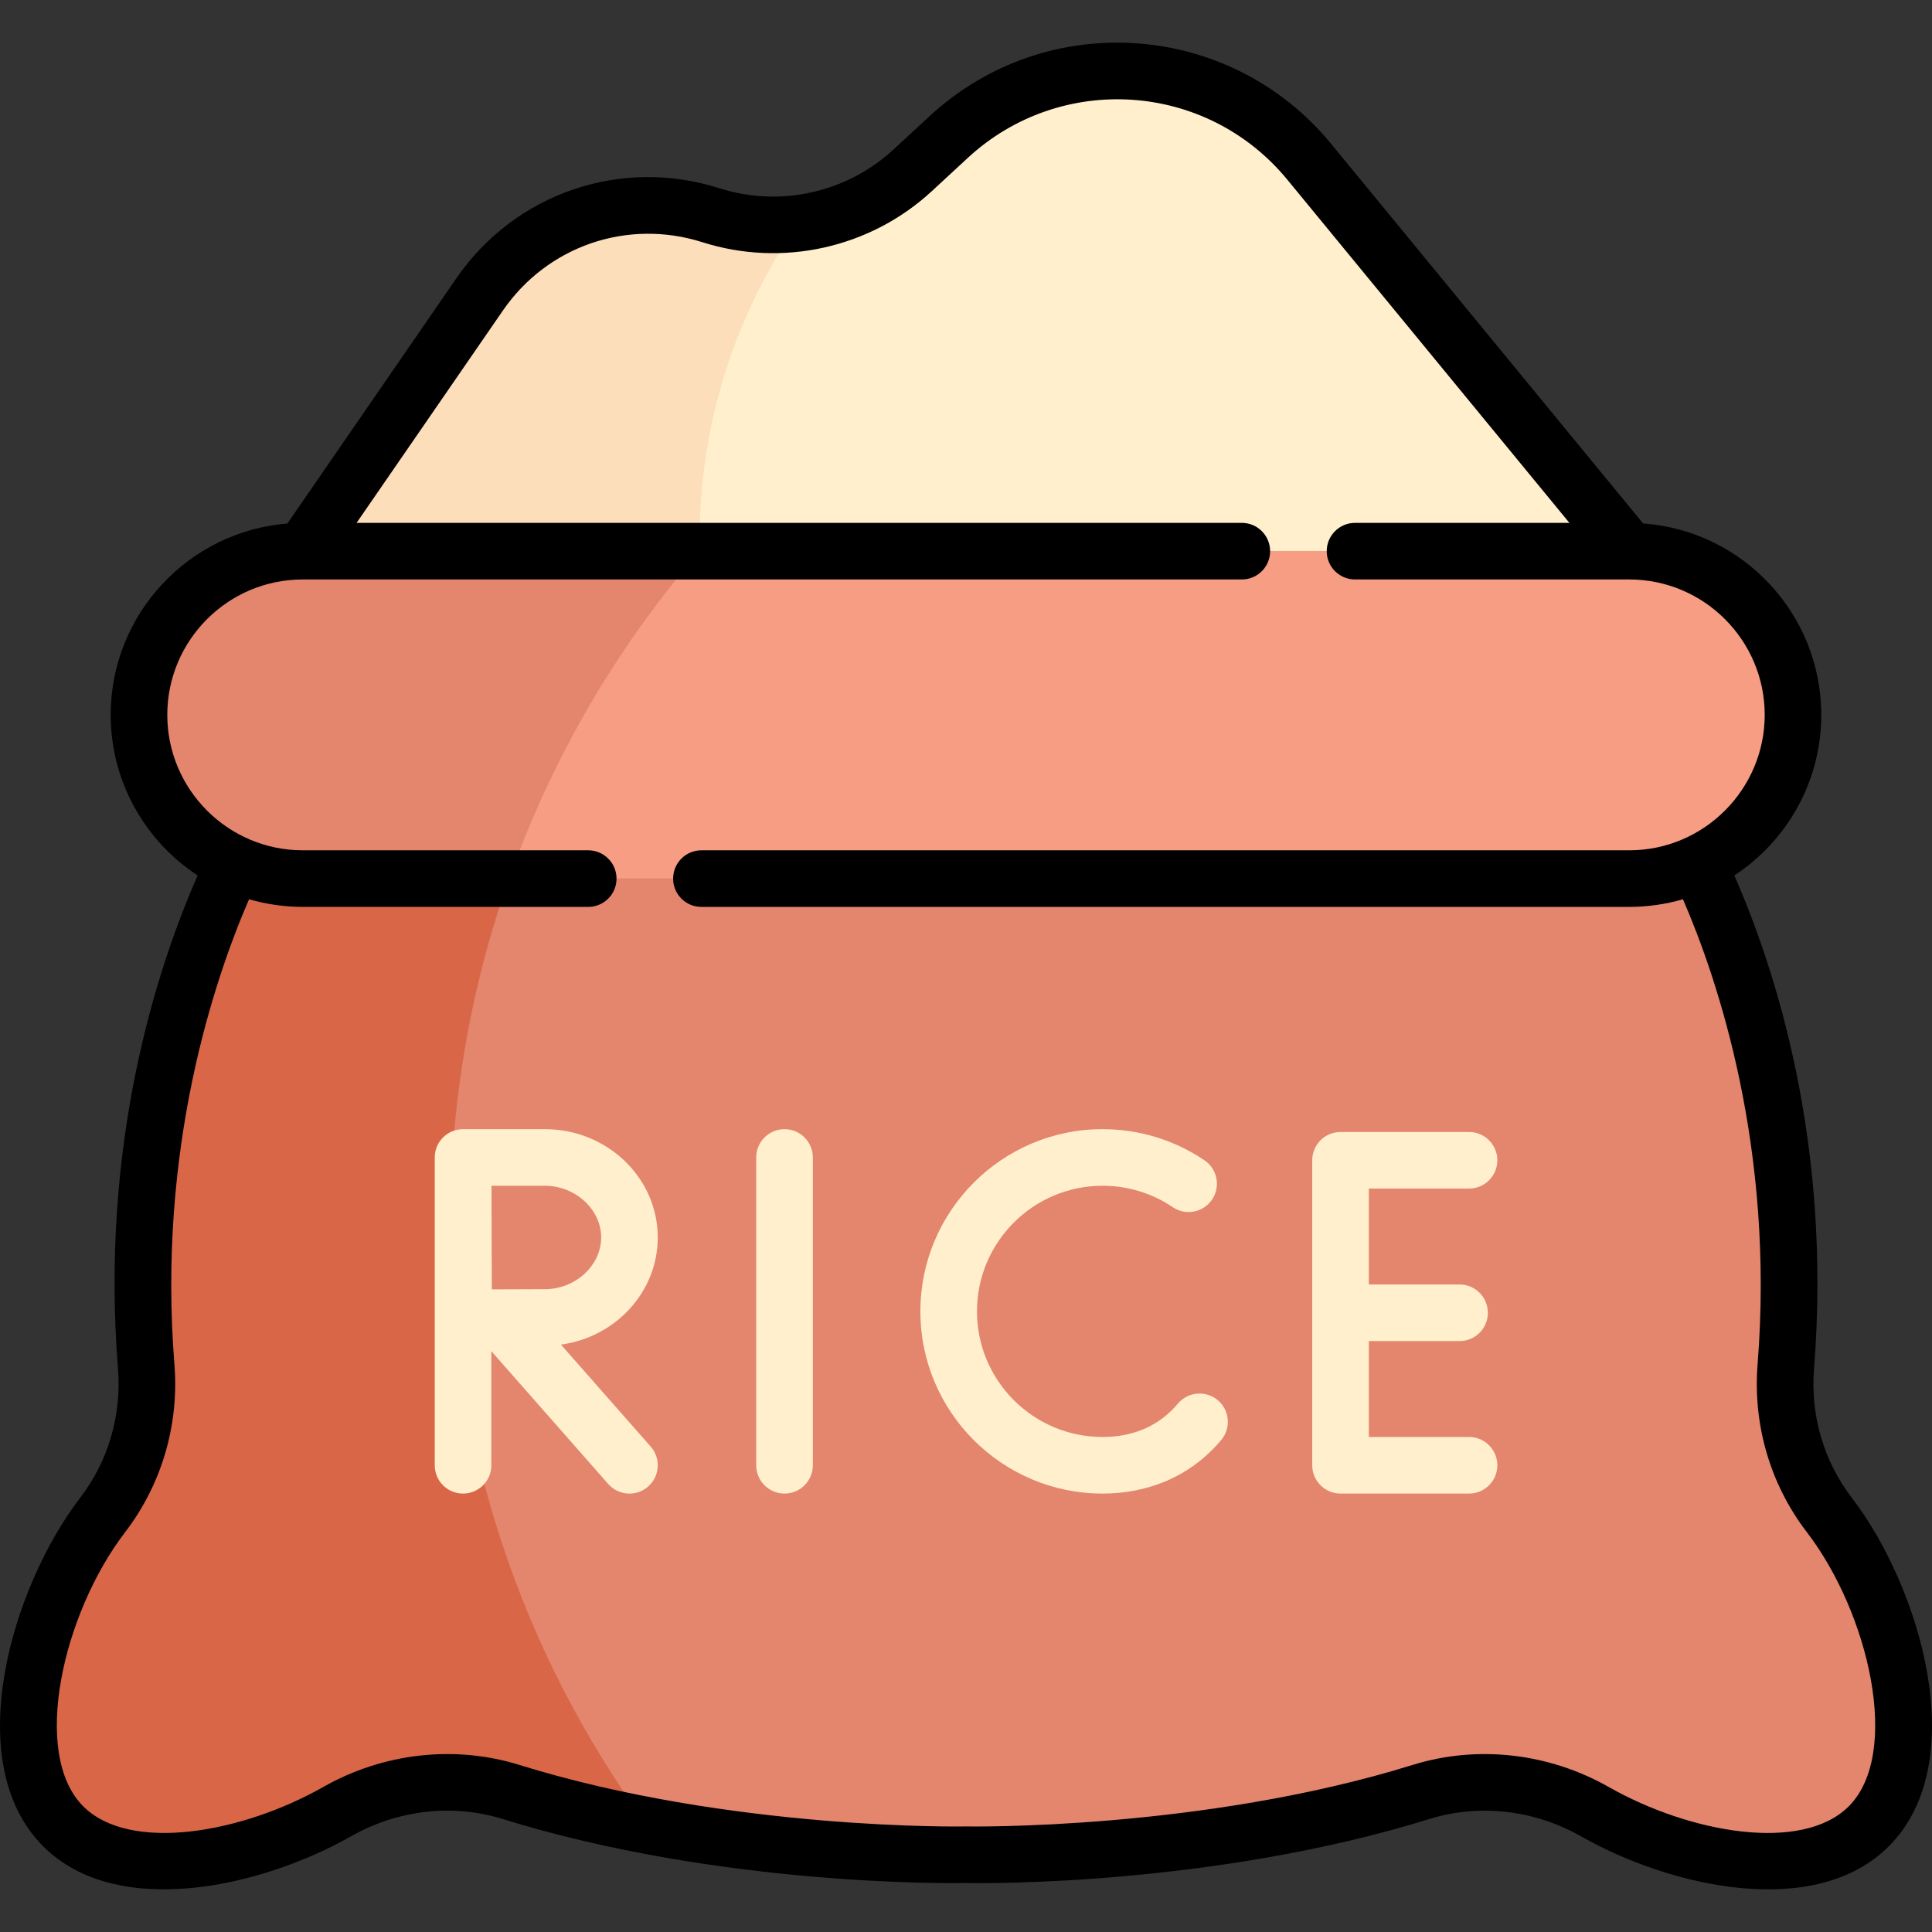
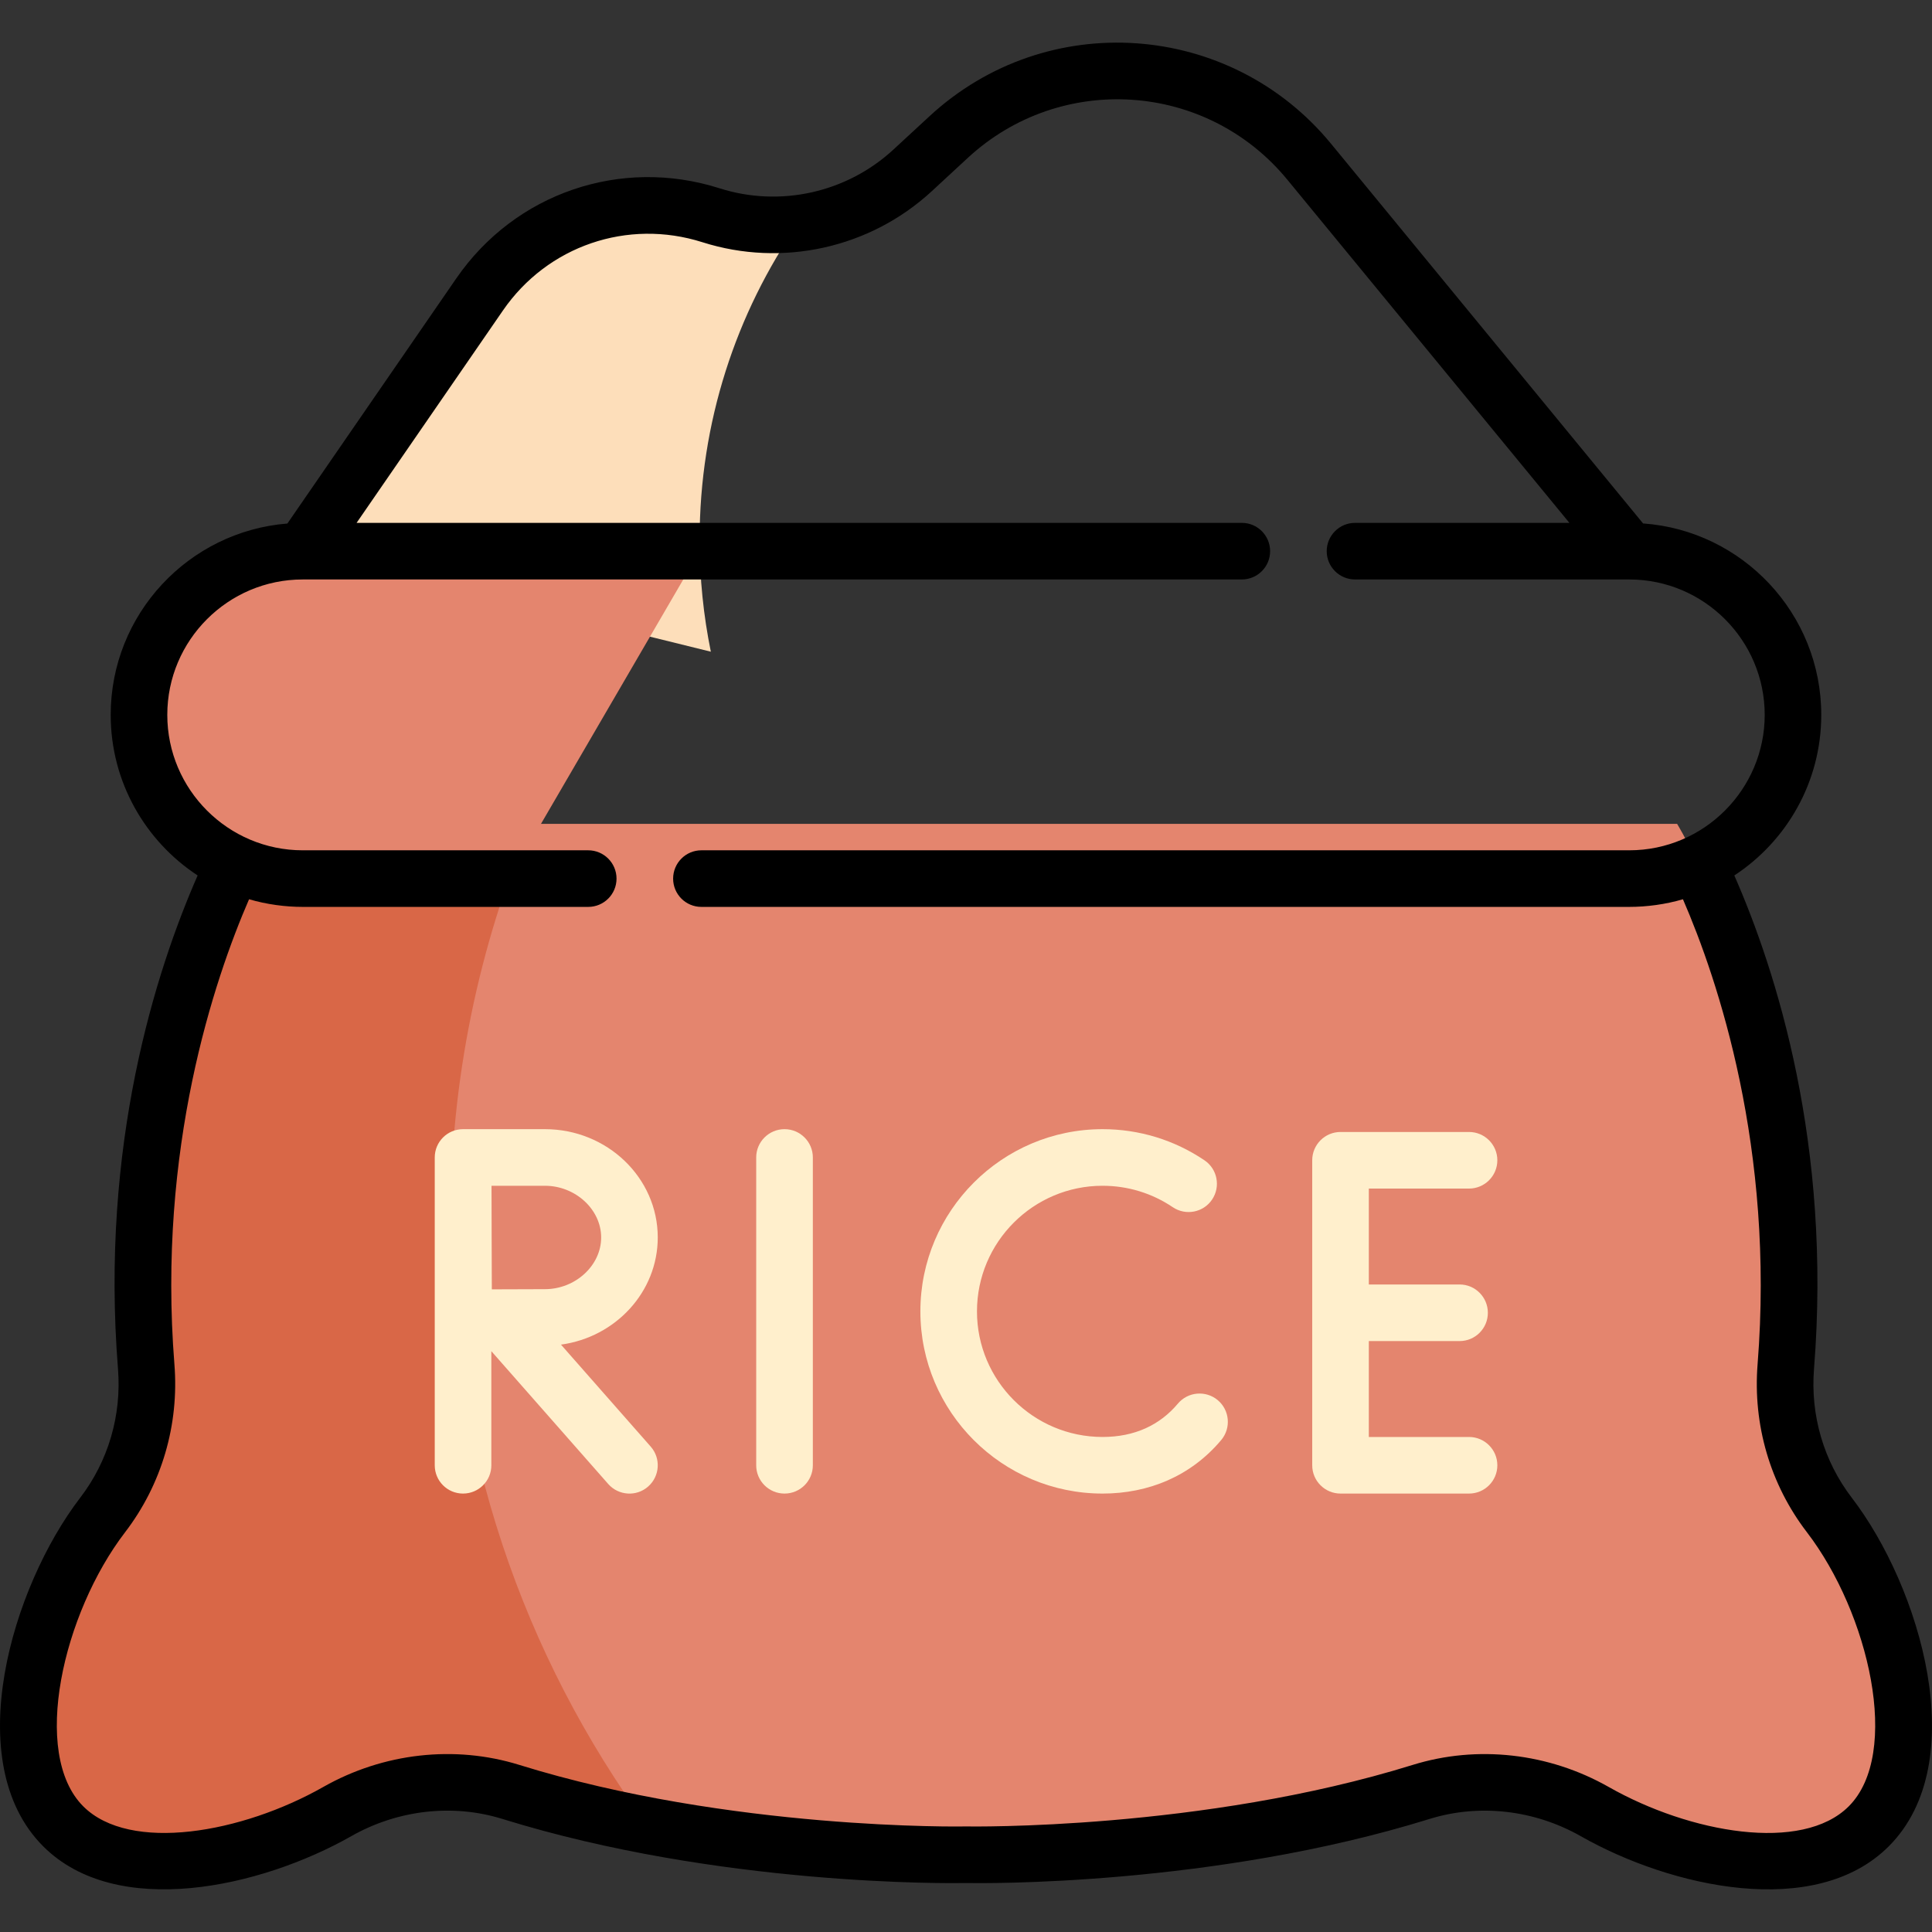
<svg xmlns="http://www.w3.org/2000/svg" fill="none" height="100%" overflow="visible" preserveAspectRatio="none" style="display: block;" viewBox="0 0 44 44" width="100%">
  <rect x="0" y="0" width="44" height="44" fill="#333333" stroke="none" />
  <g clip-path="url(#clip0_0_108)" id="riz 1">
    <g id="Group">
      <g id="Group_2">
-         <path d="M29.818 3.678C27.752 1.164 23.998 0.907 21.608 3.114L20.784 3.876C19.548 5.017 17.795 5.407 16.192 4.897C14.23 4.273 12.091 5.005 10.923 6.7L6.894 12.548L22.001 16.277L37.108 12.548L29.818 3.678Z" fill="#FFEFCC" id="Vector" />
        <path d="M41.664 34.5C40.925 33.536 40.576 32.328 40.673 31.118C41.26 23.736 38.195 18.763 38.195 18.763H5.807C5.807 18.763 2.741 23.737 3.329 31.118C3.425 32.329 3.075 33.538 2.336 34.502C0.789 36.521 -0.085 40.067 1.439 41.592C2.786 42.939 5.656 42.405 7.682 41.255C8.886 40.571 10.312 40.397 11.633 40.808C16.594 42.349 22.001 42.239 22.001 42.239C22.001 42.239 27.406 42.349 32.365 40.809C33.689 40.398 35.116 40.572 36.321 41.256C38.347 42.407 41.216 42.938 42.562 41.592C44.083 40.071 43.213 36.52 41.664 34.5Z" fill="#E4856E" id="Vector_2" />
        <path d="M10.257 27.815C10.257 24.605 10.905 21.547 12.077 18.763H5.807C5.807 18.763 2.741 23.737 3.329 31.118C3.425 32.329 3.075 33.538 2.336 34.502C0.789 36.521 -0.085 40.067 1.439 41.592C2.786 42.939 5.656 42.405 7.682 41.255C8.886 40.571 10.312 40.397 11.633 40.808C12.667 41.129 13.72 41.378 14.74 41.572C11.922 37.713 10.257 32.959 10.257 27.815Z" fill="#D96747" id="Vector_3" />
        <path d="M15.933 12.296C15.933 9.616 16.764 7.131 18.182 5.082C17.524 5.163 16.845 5.105 16.192 4.897C14.23 4.273 12.091 5.005 10.923 6.7L6.894 12.548L16.189 14.842C16.021 14.02 15.933 13.168 15.933 12.296Z" fill="#FDDEBA" id="Vector_4" />
-         <path d="M37.108 12.548H6.894C4.835 12.548 3.165 14.217 3.165 16.277C3.165 18.336 4.835 20.006 6.894 20.006H37.108C39.167 20.006 40.837 18.336 40.837 16.277C40.837 14.217 39.167 12.548 37.108 12.548Z" fill="#F69D84" id="Vector_5" />
        <g id="Group_3">
          <g id="Group_4">
            <path d="M17.867 25.716C17.511 25.716 17.222 26.005 17.222 26.36V33.371C17.222 33.727 17.511 34.015 17.867 34.015C18.223 34.015 18.512 33.727 18.512 33.371V26.36C18.512 26.005 18.223 25.716 17.867 25.716Z" fill="#FFEFCC" id="Vector_6" />
            <path d="M33.456 32.726H31.174V30.542H33.241C33.597 30.542 33.885 30.254 33.885 29.898C33.885 29.542 33.597 29.253 33.241 29.253H31.174V27.069H33.456C33.812 27.069 34.101 26.78 34.101 26.424C34.101 26.069 33.812 25.78 33.456 25.78H30.53C30.174 25.78 29.885 26.069 29.885 26.424V33.371C29.885 33.727 30.174 34.015 30.53 34.015H33.456C33.812 34.015 34.101 33.727 34.101 33.371C34.101 33.015 33.812 32.726 33.456 32.726Z" fill="#FFEFCC" id="Vector_7" />
            <path d="M27.733 31.887C27.46 31.659 27.053 31.695 26.825 31.967C26.418 32.452 25.845 32.726 25.11 32.726C23.533 32.726 22.25 31.443 22.25 29.866C22.25 28.288 23.533 27.005 25.11 27.005C25.684 27.005 26.236 27.174 26.709 27.493C27.004 27.692 27.405 27.615 27.604 27.32C27.803 27.025 27.726 26.624 27.431 26.425C26.744 25.961 25.942 25.716 25.11 25.716C22.822 25.716 20.961 27.578 20.961 29.866C20.961 32.154 22.822 34.015 25.11 34.015C26.156 34.015 27.122 33.619 27.813 32.795C28.041 32.523 28.006 32.116 27.733 31.887Z" fill="#FFEFCC" id="Vector_8" />
            <path d="M14.98 28.182C14.98 26.822 13.827 25.716 12.41 25.716H10.547C10.547 25.716 10.547 25.716 10.546 25.716C10.546 25.716 10.546 25.716 10.545 25.716C10.189 25.716 9.901 26.005 9.901 26.36V33.371C9.901 33.727 10.189 34.015 10.545 34.015C10.901 34.015 11.19 33.727 11.19 33.371V30.772L13.852 33.797C14.087 34.064 14.495 34.09 14.761 33.855C15.028 33.62 15.055 33.212 14.819 32.945L12.776 30.623C14.02 30.453 14.98 29.423 14.98 28.182ZM12.41 29.36C12.132 29.36 11.617 29.362 11.201 29.364C11.199 28.954 11.197 28.451 11.197 28.183C11.197 27.955 11.195 27.433 11.194 27.005H12.41C13.104 27.005 13.691 27.544 13.691 28.183C13.691 28.821 13.104 29.36 12.41 29.36Z" fill="#FFEFCC" id="Vector_9" />
          </g>
        </g>
-         <path d="M15.939 12.548H6.894C4.835 12.548 3.165 14.217 3.165 16.277C3.165 18.336 4.835 20.006 6.894 20.006H11.597C12.577 17.244 14.06 14.721 15.939 12.548Z" fill="#E4856E" id="Vector_10" />
+         <path d="M15.939 12.548H6.894C4.835 12.548 3.165 14.217 3.165 16.277C3.165 18.336 4.835 20.006 6.894 20.006H11.597Z" fill="#E4856E" id="Vector_10" />
      </g>
      <g id="Group_5">
        <path d="M41.313 31.172C41.719 26.072 40.453 22.113 39.498 19.938C40.69 19.156 41.478 17.809 41.478 16.281C41.478 13.976 39.685 12.083 37.42 11.921L30.314 3.274C28.02 0.482 23.844 0.175 21.17 2.646L20.345 3.408C19.282 4.389 17.766 4.727 16.387 4.288C14.14 3.573 11.731 4.397 10.392 6.34L6.545 11.923C4.297 12.102 2.521 13.987 2.521 16.281C2.521 17.809 3.31 19.156 4.501 19.938C3.547 22.113 2.281 26.072 2.687 31.172C2.772 32.233 2.466 33.277 1.825 34.112C0.269 36.143 -0.926 40.139 0.984 42.049C2.654 43.719 5.933 42.991 8.001 41.817C9.058 41.217 10.312 41.074 11.442 41.425C16.371 42.956 21.632 42.892 22 42.885C22.368 42.892 27.627 42.956 32.555 41.426C33.686 41.074 34.942 41.217 36.001 41.818C38.062 42.989 41.344 43.721 43.015 42.049C44.927 40.138 43.731 36.142 42.173 34.11C41.534 33.276 41.228 32.233 41.313 31.172ZM42.104 41.138C41.041 42.201 38.489 41.749 36.637 40.697C35.27 39.921 33.643 39.738 32.172 40.195C27.376 41.685 22.066 41.597 22.013 41.596C22.004 41.596 21.995 41.596 21.987 41.596C21.934 41.598 16.629 41.687 11.825 40.194C10.356 39.738 8.73 39.921 7.364 40.696C5.511 41.748 2.959 42.201 1.896 41.138C0.695 39.937 1.435 36.741 2.848 34.897C3.683 33.807 4.082 32.448 3.972 31.07C3.581 26.157 4.877 22.313 5.672 20.48C6.075 20.598 6.501 20.654 6.894 20.654H13.396C13.752 20.654 14.041 20.366 14.041 20.01C14.041 19.654 13.752 19.365 13.396 19.365H6.894C5.196 19.365 3.81 17.982 3.81 16.281C3.81 14.58 5.194 13.197 6.894 13.197H28.282C28.638 13.197 28.926 12.908 28.926 12.553C28.926 12.197 28.638 11.908 28.282 11.908H8.121L11.454 7.071C12.468 5.599 14.293 4.975 15.996 5.516C17.816 6.095 19.817 5.65 21.22 4.355L22.044 3.593C24.156 1.643 27.479 1.855 29.318 4.092L35.742 11.908H30.86C30.504 11.908 30.215 12.197 30.215 12.553C30.215 12.908 30.504 13.197 30.86 13.197H37.105C38.806 13.197 40.19 14.581 40.19 16.281C40.19 17.972 38.811 19.365 37.105 19.365H15.974C15.618 19.365 15.33 19.654 15.33 20.01C15.33 20.366 15.618 20.654 15.974 20.654H37.105C37.504 20.654 37.929 20.597 38.328 20.48C39.123 22.313 40.419 26.157 40.028 31.069C39.918 32.449 40.316 33.807 41.15 34.894C42.565 36.74 43.306 39.936 42.104 41.138Z" fill="black" id="Vector_11" />
      </g>
    </g>
  </g>
  <defs>
    <clipPath id="clip0_0_108">
      <rect fill="white" height="44" width="44" />
    </clipPath>
  </defs>
</svg>